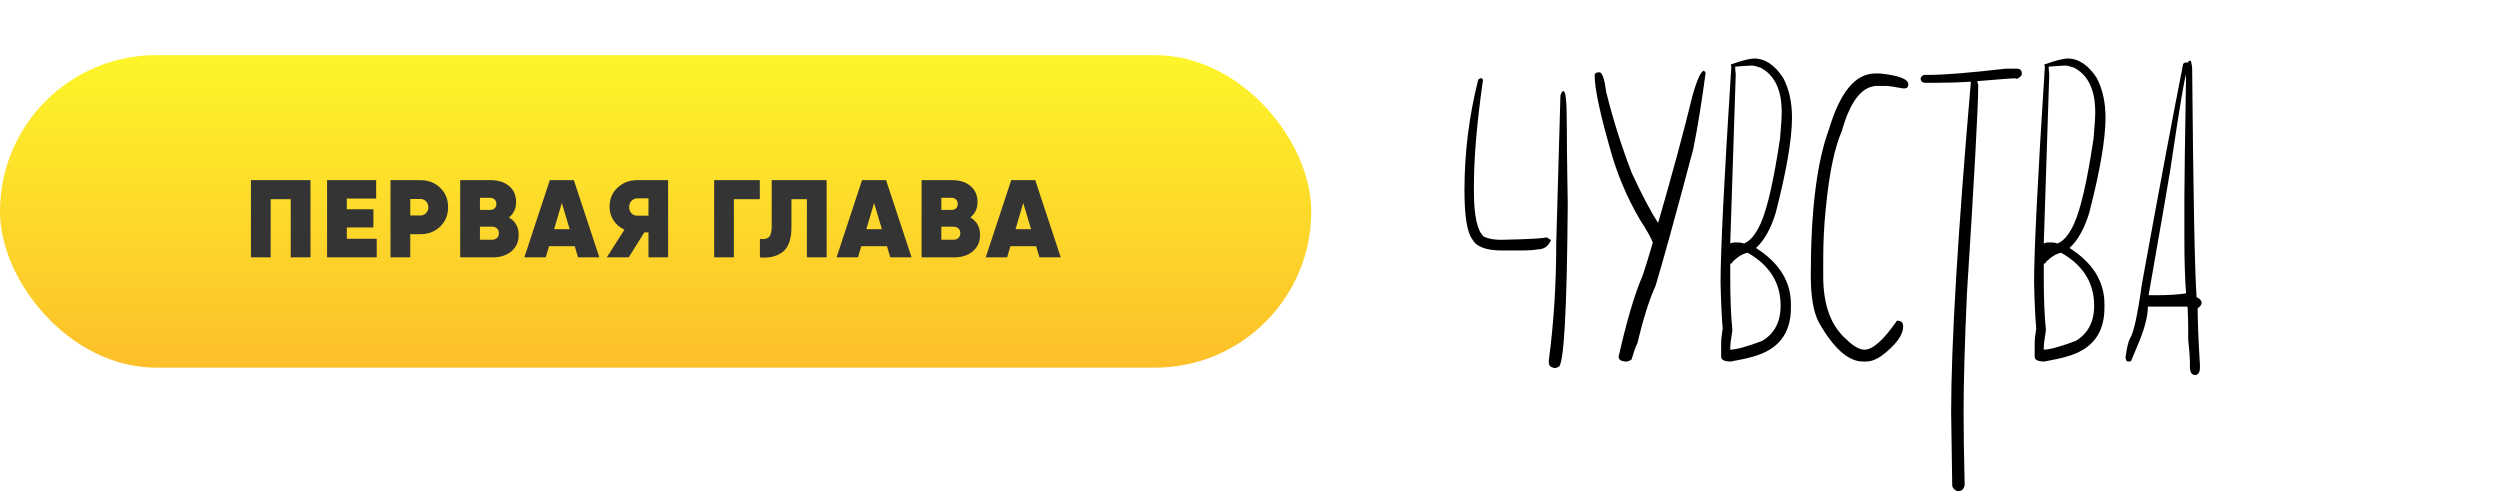
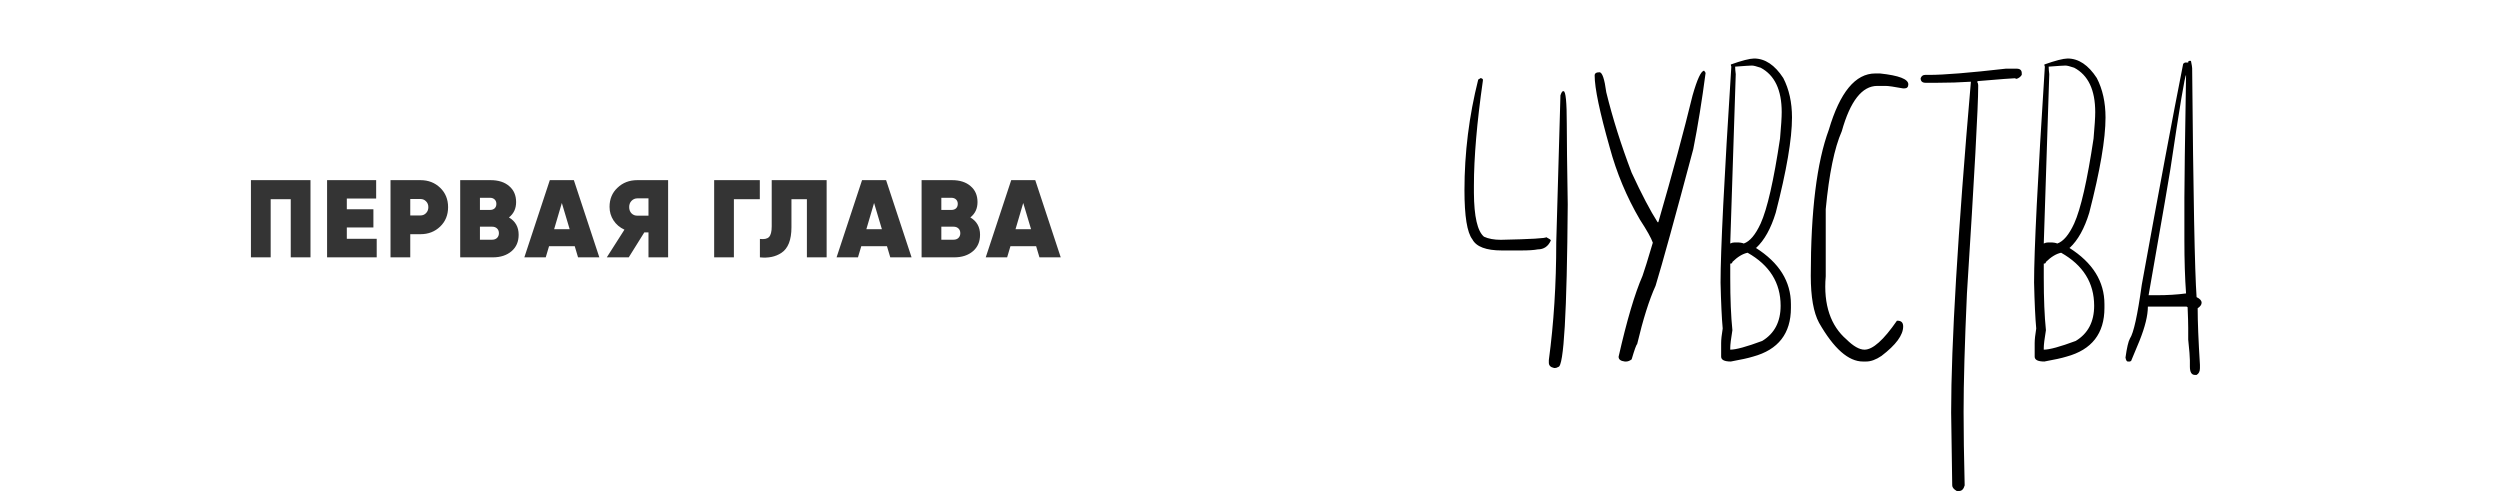
<svg xmlns="http://www.w3.org/2000/svg" width="408" height="81" viewBox="0 0 408 81" fill="none">
-   <rect y="9" width="214" height="51" rx="25.5" fill="url(#paint0_linear_13_678)" />
  <g filter="url(#filter0_d_13_678)">
    <path d="M40.952 28.4H50.672V41H47.45V31.514H44.174V41H40.952V28.4ZM56.601 36.122V37.976H61.479V41H53.379V28.4H61.389V31.406H56.601V33.152H60.939V36.122H56.601ZM63.732 28.4H68.628C69.9 28.4 70.968 28.814 71.832 29.642C72.696 30.47 73.128 31.526 73.128 32.81C73.128 34.094 72.696 35.15 71.832 35.978C70.968 36.806 69.9 37.22 68.628 37.22H66.954V41H63.732V28.4ZM66.954 34.16H68.628C68.988 34.16 69.288 34.034 69.528 33.782C69.78 33.53 69.906 33.206 69.906 32.81C69.906 32.414 69.78 32.096 69.528 31.856C69.288 31.604 68.988 31.478 68.628 31.478H66.954V34.16ZM83.06 34.484C84.116 35.108 84.644 36.05 84.644 37.31C84.644 38.438 84.26 39.332 83.492 39.992C82.712 40.664 81.686 41 80.414 41H75.104V28.4H80.072C81.344 28.4 82.352 28.724 83.096 29.372C83.852 30.008 84.23 30.878 84.23 31.982C84.23 33.038 83.84 33.872 83.06 34.484ZM79.982 31.28H78.326V33.26H79.982C80.282 33.26 80.528 33.176 80.72 33.008C80.912 32.828 81.008 32.582 81.008 32.27C81.008 31.97 80.912 31.73 80.72 31.55C80.528 31.37 80.282 31.28 79.982 31.28ZM78.326 38.12H80.324C80.648 38.12 80.912 38.024 81.116 37.832C81.32 37.628 81.422 37.37 81.422 37.058C81.422 36.734 81.32 36.476 81.116 36.284C80.912 36.092 80.648 35.996 80.324 35.996H78.326V38.12ZM97.812 41H94.338L93.798 39.182H89.604L89.064 41H85.572L89.73 28.4H93.654L97.812 41ZM91.692 32.126L90.432 36.41H92.97L91.692 32.126ZM103.996 28.4H109.036V41H105.832V36.932H105.148L102.61 41H99.028L101.908 36.482C101.152 36.134 100.558 35.63 100.126 34.97C99.695 34.31 99.478 33.572 99.478 32.756C99.478 31.484 99.91 30.446 100.774 29.642C101.638 28.814 102.712 28.4 103.996 28.4ZM104.032 34.196H105.832V31.37H104.032C103.648 31.37 103.324 31.508 103.06 31.784C102.808 32.048 102.682 32.384 102.682 32.792C102.682 33.212 102.808 33.554 103.06 33.818C103.324 34.082 103.648 34.208 104.032 34.196ZM116.55 28.4H124.002V31.514H119.772V41H116.55V28.4ZM124.017 41V37.994C124.713 38.078 125.205 37.976 125.493 37.688C125.793 37.388 125.943 36.806 125.943 35.942V28.4H134.907V41H131.685V31.514H129.165V36.086C129.165 38.162 128.613 39.56 127.509 40.28C126.561 40.904 125.397 41.144 124.017 41ZM148.768 41H145.294L144.754 39.182H140.56L140.02 41H136.528L140.686 28.4H144.61L148.768 41ZM142.648 32.126L141.388 36.41H143.926L142.648 32.126ZM158.36 34.484C159.416 35.108 159.944 36.05 159.944 37.31C159.944 38.438 159.56 39.332 158.792 39.992C158.012 40.664 156.986 41 155.714 41H150.404V28.4H155.372C156.644 28.4 157.652 28.724 158.396 29.372C159.152 30.008 159.53 30.878 159.53 31.982C159.53 33.038 159.14 33.872 158.36 34.484ZM155.282 31.28H153.626V33.26H155.282C155.582 33.26 155.828 33.176 156.02 33.008C156.212 32.828 156.308 32.582 156.308 32.27C156.308 31.97 156.212 31.73 156.02 31.55C155.828 31.37 155.582 31.28 155.282 31.28ZM153.626 38.12H155.624C155.948 38.12 156.212 38.024 156.416 37.832C156.62 37.628 156.722 37.37 156.722 37.058C156.722 36.734 156.62 36.476 156.416 36.284C156.212 36.092 155.948 35.996 155.624 35.996H153.626V38.12ZM173.112 41H169.638L169.098 39.182H164.904L164.364 41H160.872L165.03 28.4H168.954L173.112 41ZM166.992 32.126L165.732 36.41H168.27L166.992 32.126Z" fill="#343434" />
  </g>
-   <path d="M241.676 12.73C241.897 12.822 242.008 12.906 242.008 12.984V13.16C241.031 19.996 240.543 25.706 240.543 30.289V31.48C240.569 35.348 241.116 37.73 242.184 38.629C242.913 38.967 243.831 39.137 244.938 39.137C249.872 39.033 252.34 38.889 252.34 38.707C252.835 38.954 253.089 39.13 253.102 39.234C252.672 40.211 251.956 40.699 250.953 40.699C250.38 40.816 249.462 40.875 248.199 40.875H245.113C242.535 40.875 240.927 40.27 240.289 39.059C239.43 37.952 239 35.283 239 31.051C239 24.944 239.749 18.922 241.246 12.984L241.676 12.73ZM255.094 14.879H255.172C255.523 14.879 255.699 16.656 255.699 20.211C255.699 22.672 255.751 27.06 255.855 33.375C255.725 51.044 255.211 59.879 254.312 59.879C254.13 59.996 253.961 60.055 253.805 60.055H253.629C253.056 59.938 252.77 59.651 252.77 59.195V58.766C253.577 52.763 253.98 46.37 253.98 39.586L254.664 15.562C254.82 15.107 254.964 14.879 255.094 14.879ZM278.12 11.539L278.354 11.891C277.755 16.448 277.084 20.595 276.342 24.332C273.36 35.53 271.31 42.965 270.19 46.637C269.148 48.928 268.146 52.105 267.182 56.168C267.052 56.233 266.752 57.06 266.284 58.648C265.971 58.883 265.672 59 265.385 59H265.17C264.493 58.922 264.155 58.661 264.155 58.219C265.496 52.307 266.798 47.906 268.061 45.016C268.36 44.182 268.92 42.379 269.741 39.605C269.48 38.85 268.777 37.594 267.631 35.836C265.47 32.138 263.829 28.219 262.709 24.078C261.069 18.297 260.248 14.378 260.248 12.32C260.248 11.969 260.509 11.793 261.03 11.793C261.485 11.793 261.857 12.88 262.143 15.055C263.185 19.299 264.565 23.674 266.284 28.18C267.924 31.721 269.337 34.417 270.522 36.266H270.639C272.944 28.31 274.806 21.415 276.225 15.582C276.993 12.887 277.625 11.539 278.12 11.539ZM286.263 9.547C288.059 9.547 289.648 10.608 291.028 12.73C291.979 14.566 292.454 16.715 292.454 19.176C292.454 22.678 291.568 27.861 289.798 34.723C289.016 37.288 287.955 39.195 286.614 40.445H286.536C290.364 42.867 292.278 45.934 292.278 49.645V50.25C292.278 54.43 290.214 57.079 286.087 58.199C285.332 58.434 284.127 58.7 282.473 59C281.419 59 280.891 58.733 280.891 58.199V55.992C280.891 55.432 280.976 54.638 281.145 53.609C280.989 51.93 280.872 49.43 280.794 46.109C280.794 40.966 281.38 29.221 282.552 10.875C282.499 10.771 282.473 10.654 282.473 10.523C284.27 9.885 285.533 9.56 286.263 9.547ZM283.177 10.875C283.177 11.2 283.209 11.611 283.274 12.105L282.376 39.742C282.597 39.625 282.838 39.566 283.098 39.566H283.45C283.945 39.566 284.322 39.625 284.583 39.742C285.572 39.404 286.49 38.316 287.337 36.48C288.417 34.098 289.472 29.475 290.501 22.613C290.683 20.582 290.774 19.143 290.774 18.297C290.774 14.677 289.628 12.262 287.337 11.051C286.647 10.816 286.171 10.699 285.911 10.699C285.624 10.699 284.713 10.758 283.177 10.875ZM282.376 43.023V45.309C282.376 48.759 282.493 51.617 282.727 53.883C282.493 55.289 282.376 56.259 282.376 56.793V57.066C283.3 57.066 285.039 56.591 287.591 55.641C289.596 54.43 290.598 52.516 290.598 49.898C290.598 46.161 288.802 43.277 285.208 41.246C284.401 41.415 283.574 41.917 282.727 42.75C282.727 42.932 282.61 43.023 282.376 43.023ZM306.046 11.988H306.808C309.894 12.314 311.437 12.906 311.437 13.766C311.437 14.208 311.215 14.43 310.773 14.43H310.597C309.126 14.156 308.168 14.02 307.726 14.02H306.378C303.891 14.02 301.958 16.487 300.577 21.422C299.379 24.13 298.507 28.369 297.96 34.137C297.687 36.663 297.55 39.475 297.55 42.574V45.094C297.55 49.781 298.813 53.212 301.339 55.387C302.472 56.507 303.455 57.066 304.288 57.066C305.642 57.066 307.407 55.491 309.581 52.34H309.679C310.291 52.34 310.597 52.652 310.597 53.277C310.597 54.684 309.418 56.285 307.062 58.082C306.163 58.694 305.323 59 304.542 59H304.034C301.665 59 299.275 56.891 296.866 52.672C295.968 51.005 295.519 48.453 295.519 45.016C295.519 34.43 296.502 26.48 298.468 21.168C300.278 15.048 302.804 11.988 306.046 11.988ZM329.111 11.207C329.671 11.207 329.951 11.454 329.951 11.949V12.223C329.755 12.535 329.476 12.75 329.111 12.867C329.046 12.867 328.955 12.835 328.838 12.77C328.486 12.77 326.461 12.926 322.763 13.238C322.763 13.303 322.731 13.336 322.666 13.336C322.783 13.531 322.841 13.713 322.841 13.883V14.156C322.841 17.359 322.229 28.603 321.005 47.887C320.641 55.96 320.459 62.405 320.459 67.223C320.459 70.569 320.517 74.566 320.634 79.215C320.465 79.827 320.159 80.133 319.716 80.133H319.345C318.851 79.846 318.603 79.54 318.603 79.215L318.427 67.32C318.427 56.188 319.502 38.193 321.65 13.336C319.853 13.453 317.978 13.512 316.025 13.512H314.267C313.72 13.512 313.447 13.264 313.447 12.77C313.577 12.405 313.824 12.223 314.189 12.223H314.834C317.255 12.223 321.429 11.884 327.353 11.207H329.111ZM337.43 9.547C339.227 9.547 340.815 10.608 342.195 12.73C343.146 14.566 343.621 16.715 343.621 19.176C343.621 22.678 342.736 27.861 340.965 34.723C340.184 37.288 339.122 39.195 337.781 40.445H337.703C341.531 42.867 343.445 45.934 343.445 49.645V50.25C343.445 54.43 341.382 57.079 337.254 58.199C336.499 58.434 335.294 58.7 333.641 59C332.586 59 332.059 58.733 332.059 58.199V55.992C332.059 55.432 332.143 54.638 332.312 53.609C332.156 51.93 332.039 49.43 331.961 46.109C331.961 40.966 332.547 29.221 333.719 10.875C333.667 10.771 333.641 10.654 333.641 10.523C335.438 9.885 336.701 9.56 337.43 9.547ZM334.344 10.875C334.344 11.2 334.376 11.611 334.441 12.105L333.543 39.742C333.764 39.625 334.005 39.566 334.266 39.566H334.617C335.112 39.566 335.49 39.625 335.75 39.742C336.74 39.404 337.658 38.316 338.504 36.48C339.585 34.098 340.639 29.475 341.668 22.613C341.85 20.582 341.941 19.143 341.941 18.297C341.941 14.677 340.796 12.262 338.504 11.051C337.814 10.816 337.339 10.699 337.078 10.699C336.792 10.699 335.88 10.758 334.344 10.875ZM333.543 43.023V45.309C333.543 48.759 333.66 51.617 333.895 53.883C333.66 55.289 333.543 56.259 333.543 56.793V57.066C334.467 57.066 336.206 56.591 338.758 55.641C340.763 54.43 341.766 52.516 341.766 49.898C341.766 46.161 339.969 43.277 336.375 41.246C335.568 41.415 334.741 41.917 333.895 42.75C333.895 42.932 333.777 43.023 333.543 43.023ZM357.291 9.938H357.565C357.695 10.575 357.76 10.973 357.76 11.129C357.942 31.871 358.183 44.325 358.483 48.492C359.03 48.753 359.303 49.059 359.303 49.41C359.303 49.723 359.088 50.022 358.659 50.309C358.659 52.47 358.782 55.55 359.03 59.547V60.094C359.03 60.615 358.847 60.979 358.483 61.188H358.209C357.662 61.188 357.389 60.732 357.389 59.82V58.805C357.389 58.271 357.298 57.145 357.116 55.426V53.512C357.116 52.809 357.083 51.682 357.018 50.133L356.842 50.035H350.534C350.534 51.48 350.078 53.342 349.166 55.621L347.799 58.902L347.604 59H347.252C347.083 59 346.959 58.785 346.881 58.355C347.103 56.754 347.343 55.719 347.604 55.25C348.203 54.365 348.847 51.441 349.537 46.48C352.337 31.051 354.59 19.026 356.295 10.406L356.569 10.211H357.116C357.116 10.029 357.174 9.938 357.291 9.938ZM350.651 48.18H352.018C353.737 48.18 355.319 48.082 356.764 47.887C356.582 45.387 356.491 42.47 356.491 39.137V32.281C356.491 29.951 356.582 23.277 356.764 12.262C356.582 12.262 355.729 17.379 354.205 27.613C354.205 27.783 353.021 34.638 350.651 48.18Z" fill="black" />
+   <path d="M241.676 12.73C241.897 12.822 242.008 12.906 242.008 12.984V13.16C241.031 19.996 240.543 25.706 240.543 30.289V31.48C240.569 35.348 241.116 37.73 242.184 38.629C242.913 38.967 243.831 39.137 244.938 39.137C249.872 39.033 252.34 38.889 252.34 38.707C252.835 38.954 253.089 39.13 253.102 39.234C252.672 40.211 251.956 40.699 250.953 40.699C250.38 40.816 249.462 40.875 248.199 40.875H245.113C242.535 40.875 240.927 40.27 240.289 39.059C239.43 37.952 239 35.283 239 31.051C239 24.944 239.749 18.922 241.246 12.984L241.676 12.73ZM255.094 14.879H255.172C255.523 14.879 255.699 16.656 255.699 20.211C255.699 22.672 255.751 27.06 255.855 33.375C255.725 51.044 255.211 59.879 254.312 59.879C254.13 59.996 253.961 60.055 253.805 60.055H253.629C253.056 59.938 252.77 59.651 252.77 59.195V58.766C253.577 52.763 253.98 46.37 253.98 39.586L254.664 15.562C254.82 15.107 254.964 14.879 255.094 14.879ZM278.12 11.539L278.354 11.891C277.755 16.448 277.084 20.595 276.342 24.332C273.36 35.53 271.31 42.965 270.19 46.637C269.148 48.928 268.146 52.105 267.182 56.168C267.052 56.233 266.752 57.06 266.284 58.648C265.971 58.883 265.672 59 265.385 59H265.17C264.493 58.922 264.155 58.661 264.155 58.219C265.496 52.307 266.798 47.906 268.061 45.016C268.36 44.182 268.92 42.379 269.741 39.605C269.48 38.85 268.777 37.594 267.631 35.836C265.47 32.138 263.829 28.219 262.709 24.078C261.069 18.297 260.248 14.378 260.248 12.32C260.248 11.969 260.509 11.793 261.03 11.793C261.485 11.793 261.857 12.88 262.143 15.055C263.185 19.299 264.565 23.674 266.284 28.18C267.924 31.721 269.337 34.417 270.522 36.266H270.639C272.944 28.31 274.806 21.415 276.225 15.582C276.993 12.887 277.625 11.539 278.12 11.539ZM286.263 9.547C288.059 9.547 289.648 10.608 291.028 12.73C291.979 14.566 292.454 16.715 292.454 19.176C292.454 22.678 291.568 27.861 289.798 34.723C289.016 37.288 287.955 39.195 286.614 40.445H286.536C290.364 42.867 292.278 45.934 292.278 49.645V50.25C292.278 54.43 290.214 57.079 286.087 58.199C285.332 58.434 284.127 58.7 282.473 59C281.419 59 280.891 58.733 280.891 58.199V55.992C280.891 55.432 280.976 54.638 281.145 53.609C280.989 51.93 280.872 49.43 280.794 46.109C280.794 40.966 281.38 29.221 282.552 10.875C282.499 10.771 282.473 10.654 282.473 10.523C284.27 9.885 285.533 9.56 286.263 9.547ZM283.177 10.875C283.177 11.2 283.209 11.611 283.274 12.105L282.376 39.742C282.597 39.625 282.838 39.566 283.098 39.566H283.45C283.945 39.566 284.322 39.625 284.583 39.742C285.572 39.404 286.49 38.316 287.337 36.48C288.417 34.098 289.472 29.475 290.501 22.613C290.683 20.582 290.774 19.143 290.774 18.297C290.774 14.677 289.628 12.262 287.337 11.051C286.647 10.816 286.171 10.699 285.911 10.699C285.624 10.699 284.713 10.758 283.177 10.875ZM282.376 43.023V45.309C282.376 48.759 282.493 51.617 282.727 53.883C282.493 55.289 282.376 56.259 282.376 56.793V57.066C283.3 57.066 285.039 56.591 287.591 55.641C289.596 54.43 290.598 52.516 290.598 49.898C290.598 46.161 288.802 43.277 285.208 41.246C284.401 41.415 283.574 41.917 282.727 42.75C282.727 42.932 282.61 43.023 282.376 43.023ZM306.046 11.988H306.808C309.894 12.314 311.437 12.906 311.437 13.766C311.437 14.208 311.215 14.43 310.773 14.43H310.597C309.126 14.156 308.168 14.02 307.726 14.02H306.378C303.891 14.02 301.958 16.487 300.577 21.422C299.379 24.13 298.507 28.369 297.96 34.137V45.094C297.55 49.781 298.813 53.212 301.339 55.387C302.472 56.507 303.455 57.066 304.288 57.066C305.642 57.066 307.407 55.491 309.581 52.34H309.679C310.291 52.34 310.597 52.652 310.597 53.277C310.597 54.684 309.418 56.285 307.062 58.082C306.163 58.694 305.323 59 304.542 59H304.034C301.665 59 299.275 56.891 296.866 52.672C295.968 51.005 295.519 48.453 295.519 45.016C295.519 34.43 296.502 26.48 298.468 21.168C300.278 15.048 302.804 11.988 306.046 11.988ZM329.111 11.207C329.671 11.207 329.951 11.454 329.951 11.949V12.223C329.755 12.535 329.476 12.75 329.111 12.867C329.046 12.867 328.955 12.835 328.838 12.77C328.486 12.77 326.461 12.926 322.763 13.238C322.763 13.303 322.731 13.336 322.666 13.336C322.783 13.531 322.841 13.713 322.841 13.883V14.156C322.841 17.359 322.229 28.603 321.005 47.887C320.641 55.96 320.459 62.405 320.459 67.223C320.459 70.569 320.517 74.566 320.634 79.215C320.465 79.827 320.159 80.133 319.716 80.133H319.345C318.851 79.846 318.603 79.54 318.603 79.215L318.427 67.32C318.427 56.188 319.502 38.193 321.65 13.336C319.853 13.453 317.978 13.512 316.025 13.512H314.267C313.72 13.512 313.447 13.264 313.447 12.77C313.577 12.405 313.824 12.223 314.189 12.223H314.834C317.255 12.223 321.429 11.884 327.353 11.207H329.111ZM337.43 9.547C339.227 9.547 340.815 10.608 342.195 12.73C343.146 14.566 343.621 16.715 343.621 19.176C343.621 22.678 342.736 27.861 340.965 34.723C340.184 37.288 339.122 39.195 337.781 40.445H337.703C341.531 42.867 343.445 45.934 343.445 49.645V50.25C343.445 54.43 341.382 57.079 337.254 58.199C336.499 58.434 335.294 58.7 333.641 59C332.586 59 332.059 58.733 332.059 58.199V55.992C332.059 55.432 332.143 54.638 332.312 53.609C332.156 51.93 332.039 49.43 331.961 46.109C331.961 40.966 332.547 29.221 333.719 10.875C333.667 10.771 333.641 10.654 333.641 10.523C335.438 9.885 336.701 9.56 337.43 9.547ZM334.344 10.875C334.344 11.2 334.376 11.611 334.441 12.105L333.543 39.742C333.764 39.625 334.005 39.566 334.266 39.566H334.617C335.112 39.566 335.49 39.625 335.75 39.742C336.74 39.404 337.658 38.316 338.504 36.48C339.585 34.098 340.639 29.475 341.668 22.613C341.85 20.582 341.941 19.143 341.941 18.297C341.941 14.677 340.796 12.262 338.504 11.051C337.814 10.816 337.339 10.699 337.078 10.699C336.792 10.699 335.88 10.758 334.344 10.875ZM333.543 43.023V45.309C333.543 48.759 333.66 51.617 333.895 53.883C333.66 55.289 333.543 56.259 333.543 56.793V57.066C334.467 57.066 336.206 56.591 338.758 55.641C340.763 54.43 341.766 52.516 341.766 49.898C341.766 46.161 339.969 43.277 336.375 41.246C335.568 41.415 334.741 41.917 333.895 42.75C333.895 42.932 333.777 43.023 333.543 43.023ZM357.291 9.938H357.565C357.695 10.575 357.76 10.973 357.76 11.129C357.942 31.871 358.183 44.325 358.483 48.492C359.03 48.753 359.303 49.059 359.303 49.41C359.303 49.723 359.088 50.022 358.659 50.309C358.659 52.47 358.782 55.55 359.03 59.547V60.094C359.03 60.615 358.847 60.979 358.483 61.188H358.209C357.662 61.188 357.389 60.732 357.389 59.82V58.805C357.389 58.271 357.298 57.145 357.116 55.426V53.512C357.116 52.809 357.083 51.682 357.018 50.133L356.842 50.035H350.534C350.534 51.48 350.078 53.342 349.166 55.621L347.799 58.902L347.604 59H347.252C347.083 59 346.959 58.785 346.881 58.355C347.103 56.754 347.343 55.719 347.604 55.25C348.203 54.365 348.847 51.441 349.537 46.48C352.337 31.051 354.59 19.026 356.295 10.406L356.569 10.211H357.116C357.116 10.029 357.174 9.938 357.291 9.938ZM350.651 48.18H352.018C353.737 48.18 355.319 48.082 356.764 47.887C356.582 45.387 356.491 42.47 356.491 39.137V32.281C356.491 29.951 356.582 23.277 356.764 12.262C356.582 12.262 355.729 17.379 354.205 27.613C354.205 27.783 353.021 34.638 350.651 48.18Z" fill="black" />
  <defs>
    <filter id="filter0_d_13_678" x="40.952" y="28.4" width="132.16" height="13.816" filterUnits="userSpaceOnUse" color-interpolation-filters="sRGB">
      <feFlood flood-opacity="0" result="BackgroundImageFix" />
      <feColorMatrix in="SourceAlpha" type="matrix" values="0 0 0 0 0 0 0 0 0 0 0 0 0 0 0 0 0 0 127 0" result="hardAlpha" />
      <feOffset dy="1" />
      <feComposite in2="hardAlpha" operator="out" />
      <feColorMatrix type="matrix" values="0 0 0 0 1 0 0 0 0 1 0 0 0 0 1 0 0 0 1 0" />
      <feBlend mode="normal" in2="BackgroundImageFix" result="effect1_dropShadow_13_678" />
      <feBlend mode="normal" in="SourceGraphic" in2="effect1_dropShadow_13_678" result="shape" />
    </filter>
    <linearGradient id="paint0_linear_13_678" x1="0" y1="60" x2="0" y2="9" gradientUnits="userSpaceOnUse">
      <stop stop-color="#FDBF2A" />
      <stop offset="1" stop-color="#FDF52A" />
    </linearGradient>
  </defs>
</svg>